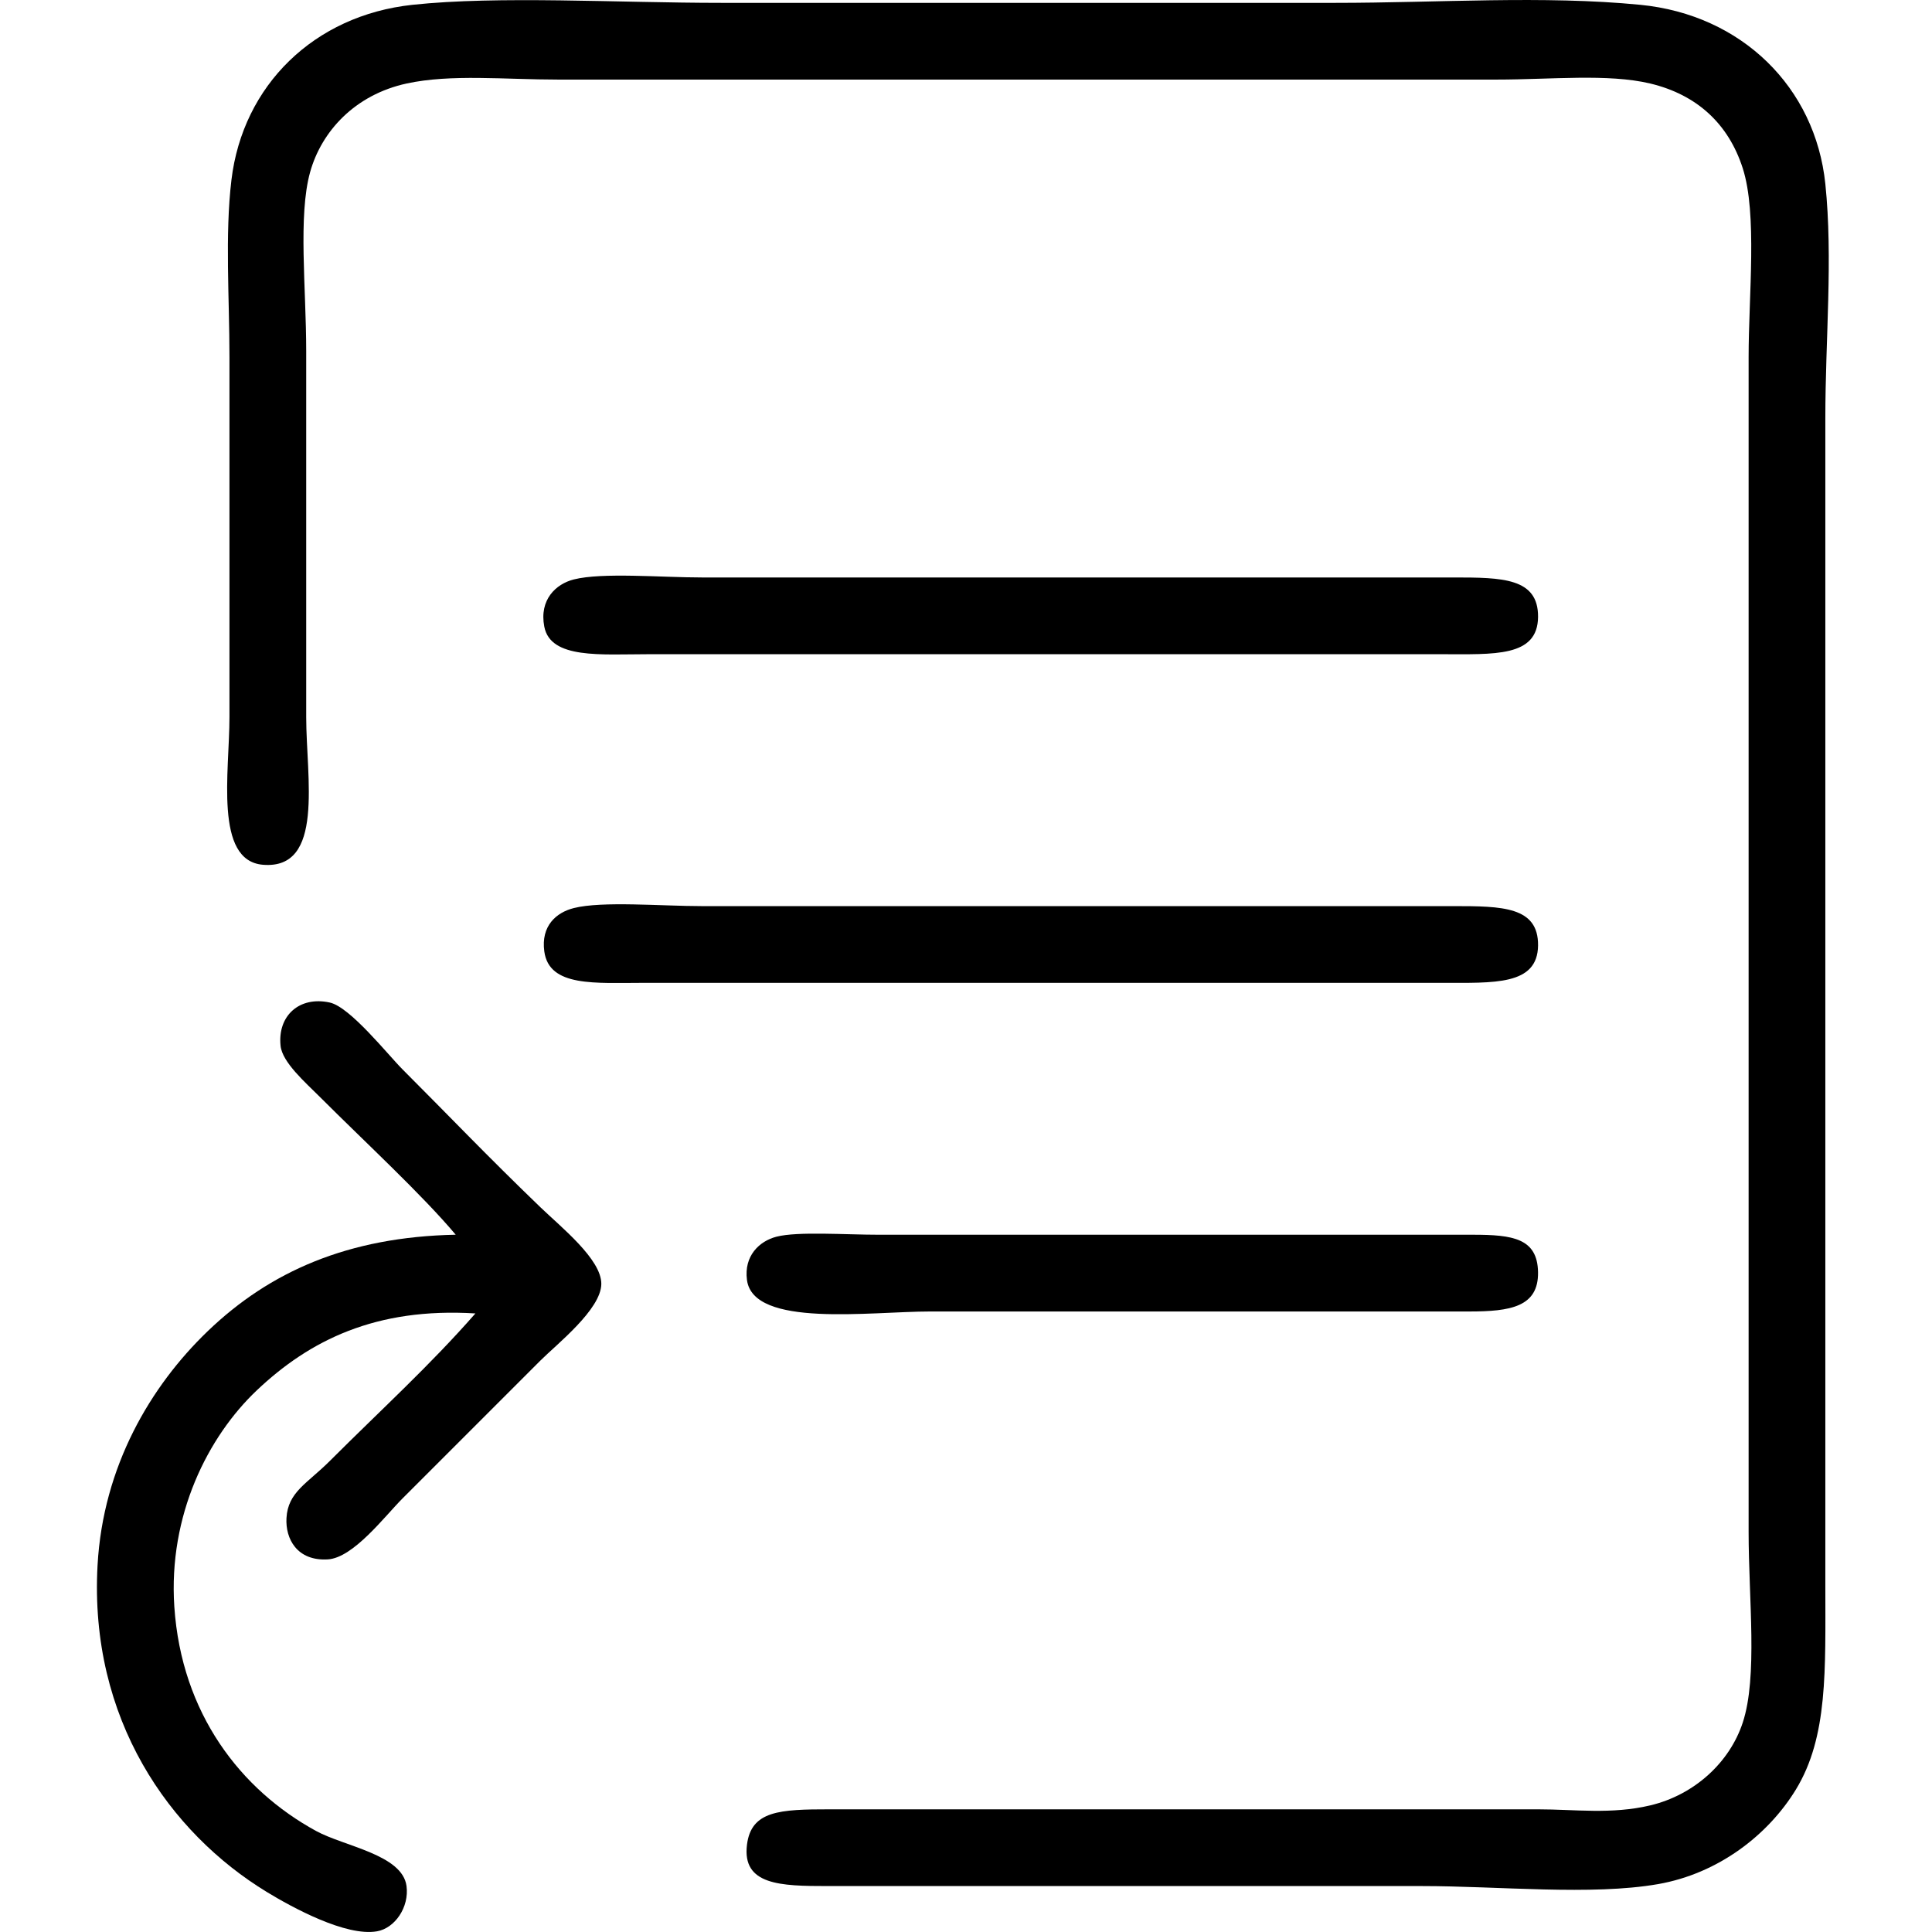
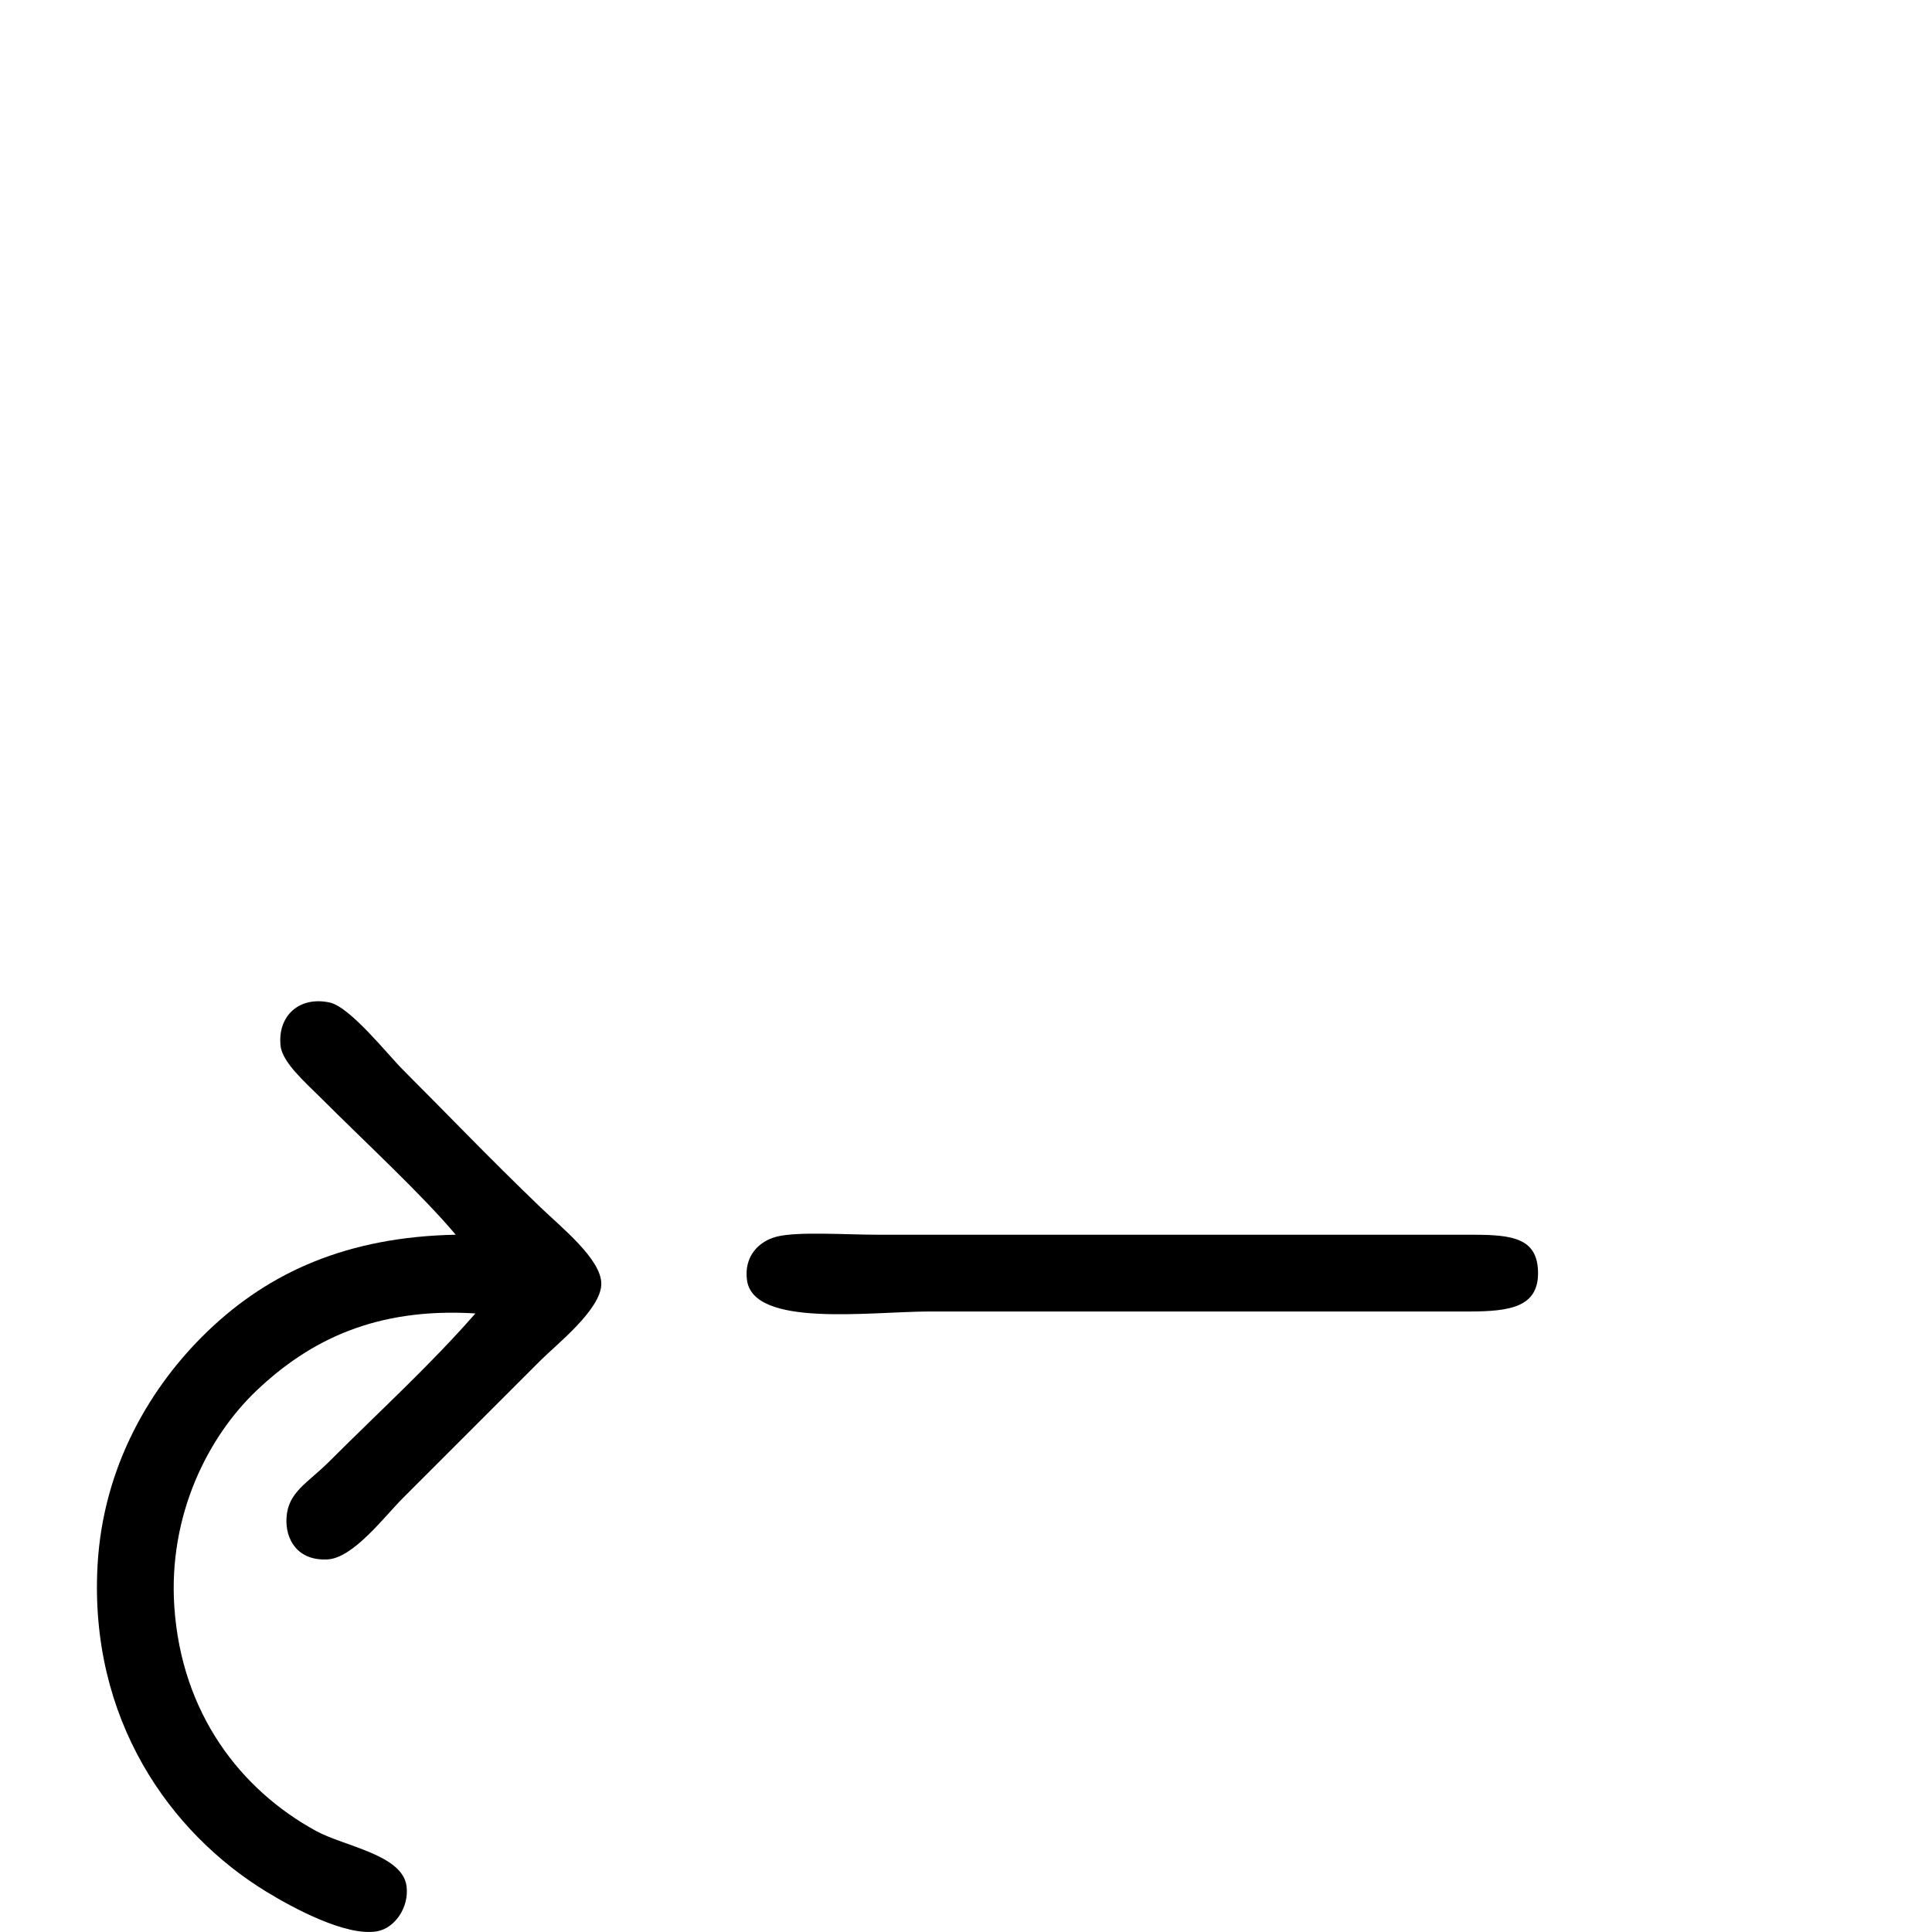
<svg xmlns="http://www.w3.org/2000/svg" version="1.1" id="Слой_1" x="0px" y="0px" width="85.04px" height="85.04px" viewBox="0 0 85.04 85.04" enable-background="new 0 0 85.04 85.04" xml:space="preserve">
  <g>
-     <path fill-rule="evenodd" clip-rule="evenodd" d="M18.154,0.212c3.801-0.406,9.022-0.086,13.599-0.086c8.952,0,18.015,0,27.024,0   c4.547,0,9.142-0.333,13.426,0.086c4.458,0.437,7.701,3.626,8.142,7.882c0.34,3.28,0,6.848,0,10.308c0,17.096,0,34.118,0,51.364   c0,3.746,0.123,6.682-1.299,9.008c-1.216,1.988-3.399,3.691-6.063,4.158c-2.932,0.512-7.01,0.086-10.394,0.086   c-8.906,0-17.001,0-26.159,0c-2.071,0-3.771-0.039-3.551-1.818c0.186-1.501,1.44-1.56,3.638-1.56c10.646,0,20.655,0,31.183,0   c1.613,0,3.227,0.232,4.937-0.173c1.955-0.465,3.498-1.9,4.071-3.639c0.668-2.025,0.26-5.422,0.26-8.401   c0-16.843,0-34.387,0-51.711c0-2.72,0.389-6.302-0.26-8.315c-0.627-1.947-2.011-3.232-4.071-3.725   c-1.855-0.443-4.378-0.173-6.756-0.173c-13.381,0-27.957,0-41.316,0c-2.341,0-4.723-0.25-6.669,0.173   c-2.274,0.495-3.746,2.107-4.245,3.898c-0.536,1.926-0.173,5.101-0.173,7.882c0,5.676,0,10.296,0,16.111   c0,2.66,0.818,6.722-1.905,6.497c-2.153-0.179-1.473-4.092-1.473-6.497c0-5.515,0-10.5,0-15.851c0-2.592-0.203-5.379,0.087-7.795   C10.684,3.76,13.825,0.675,18.154,0.212z" />
-     <path fill-rule="evenodd" clip-rule="evenodd" d="M25.257,25.505c1.255-0.317,3.852-0.087,5.63-0.087c11.125,0,21.766,0,33.088,0   c2.146,0,3.735,0.018,3.725,1.732c-0.012,1.785-1.933,1.646-4.244,1.646c-11.893,0-22.908,0-34.907,0   c-2.099,0-4.315,0.222-4.591-1.213C23.729,26.394,24.471,25.703,25.257,25.505z" />
-     <path fill-rule="evenodd" clip-rule="evenodd" d="M25.257,39.97c1.255-0.316,3.852-0.086,5.63-0.086c11.125,0,21.765,0,33.088,0   c2.144,0,3.743,0.02,3.725,1.732c-0.021,1.766-1.937,1.645-4.244,1.645c-11.942,0-23.03,0-35.08,0   c-2.183,0-4.206,0.195-4.418-1.385C23.808,40.757,24.477,40.167,25.257,39.97z" />
    <path fill-rule="evenodd" clip-rule="evenodd" d="M20.926,57.813c-4.388-0.272-7.301,1.189-9.614,3.377   c-2.157,2.039-3.908,5.502-3.639,9.528c0.315,4.706,2.922,8.063,6.237,9.874c1.242,0.68,3.799,1.039,3.984,2.426   c0.123,0.927-0.509,1.854-1.3,1.992c-1.373,0.24-3.742-1.057-4.851-1.732c-4.277-2.607-7.823-7.611-7.449-14.379   c0.242-4.361,2.338-7.893,4.851-10.307c2.723-2.615,6.167-4.15,10.914-4.244c-1.485-1.768-3.945-4.032-5.977-6.063   c-0.64-0.64-1.656-1.522-1.732-2.252c-0.139-1.321,0.828-2.198,2.165-1.905c0.899,0.196,2.567,2.307,3.205,2.944   c2.076,2.076,3.691,3.778,6.063,6.063c0.917,0.883,2.691,2.293,2.685,3.378c-0.007,1.124-1.965,2.658-2.685,3.378   c-1.928,1.928-4.084,4.084-6.063,6.063c-0.776,0.776-2.164,2.619-3.291,2.685c-1.358,0.08-1.87-0.911-1.819-1.818   c0.064-1.151,0.913-1.52,1.905-2.512C16.813,62.013,18.92,60.104,20.926,57.813z" />
    <path fill-rule="evenodd" clip-rule="evenodd" d="M34.178,54.435c0.932-0.239,3.045-0.086,4.505-0.086c8.646,0,17.146,0,26.158,0   c1.747,0,2.832,0.158,2.858,1.646c0.026,1.534-1.226,1.732-3.032,1.732c-8.163,0-15.41,0-23.732,0   c-2.633,0-7.778,0.728-8.056-1.386C32.739,55.278,33.424,54.629,34.178,54.435z" />
  </g>
</svg>